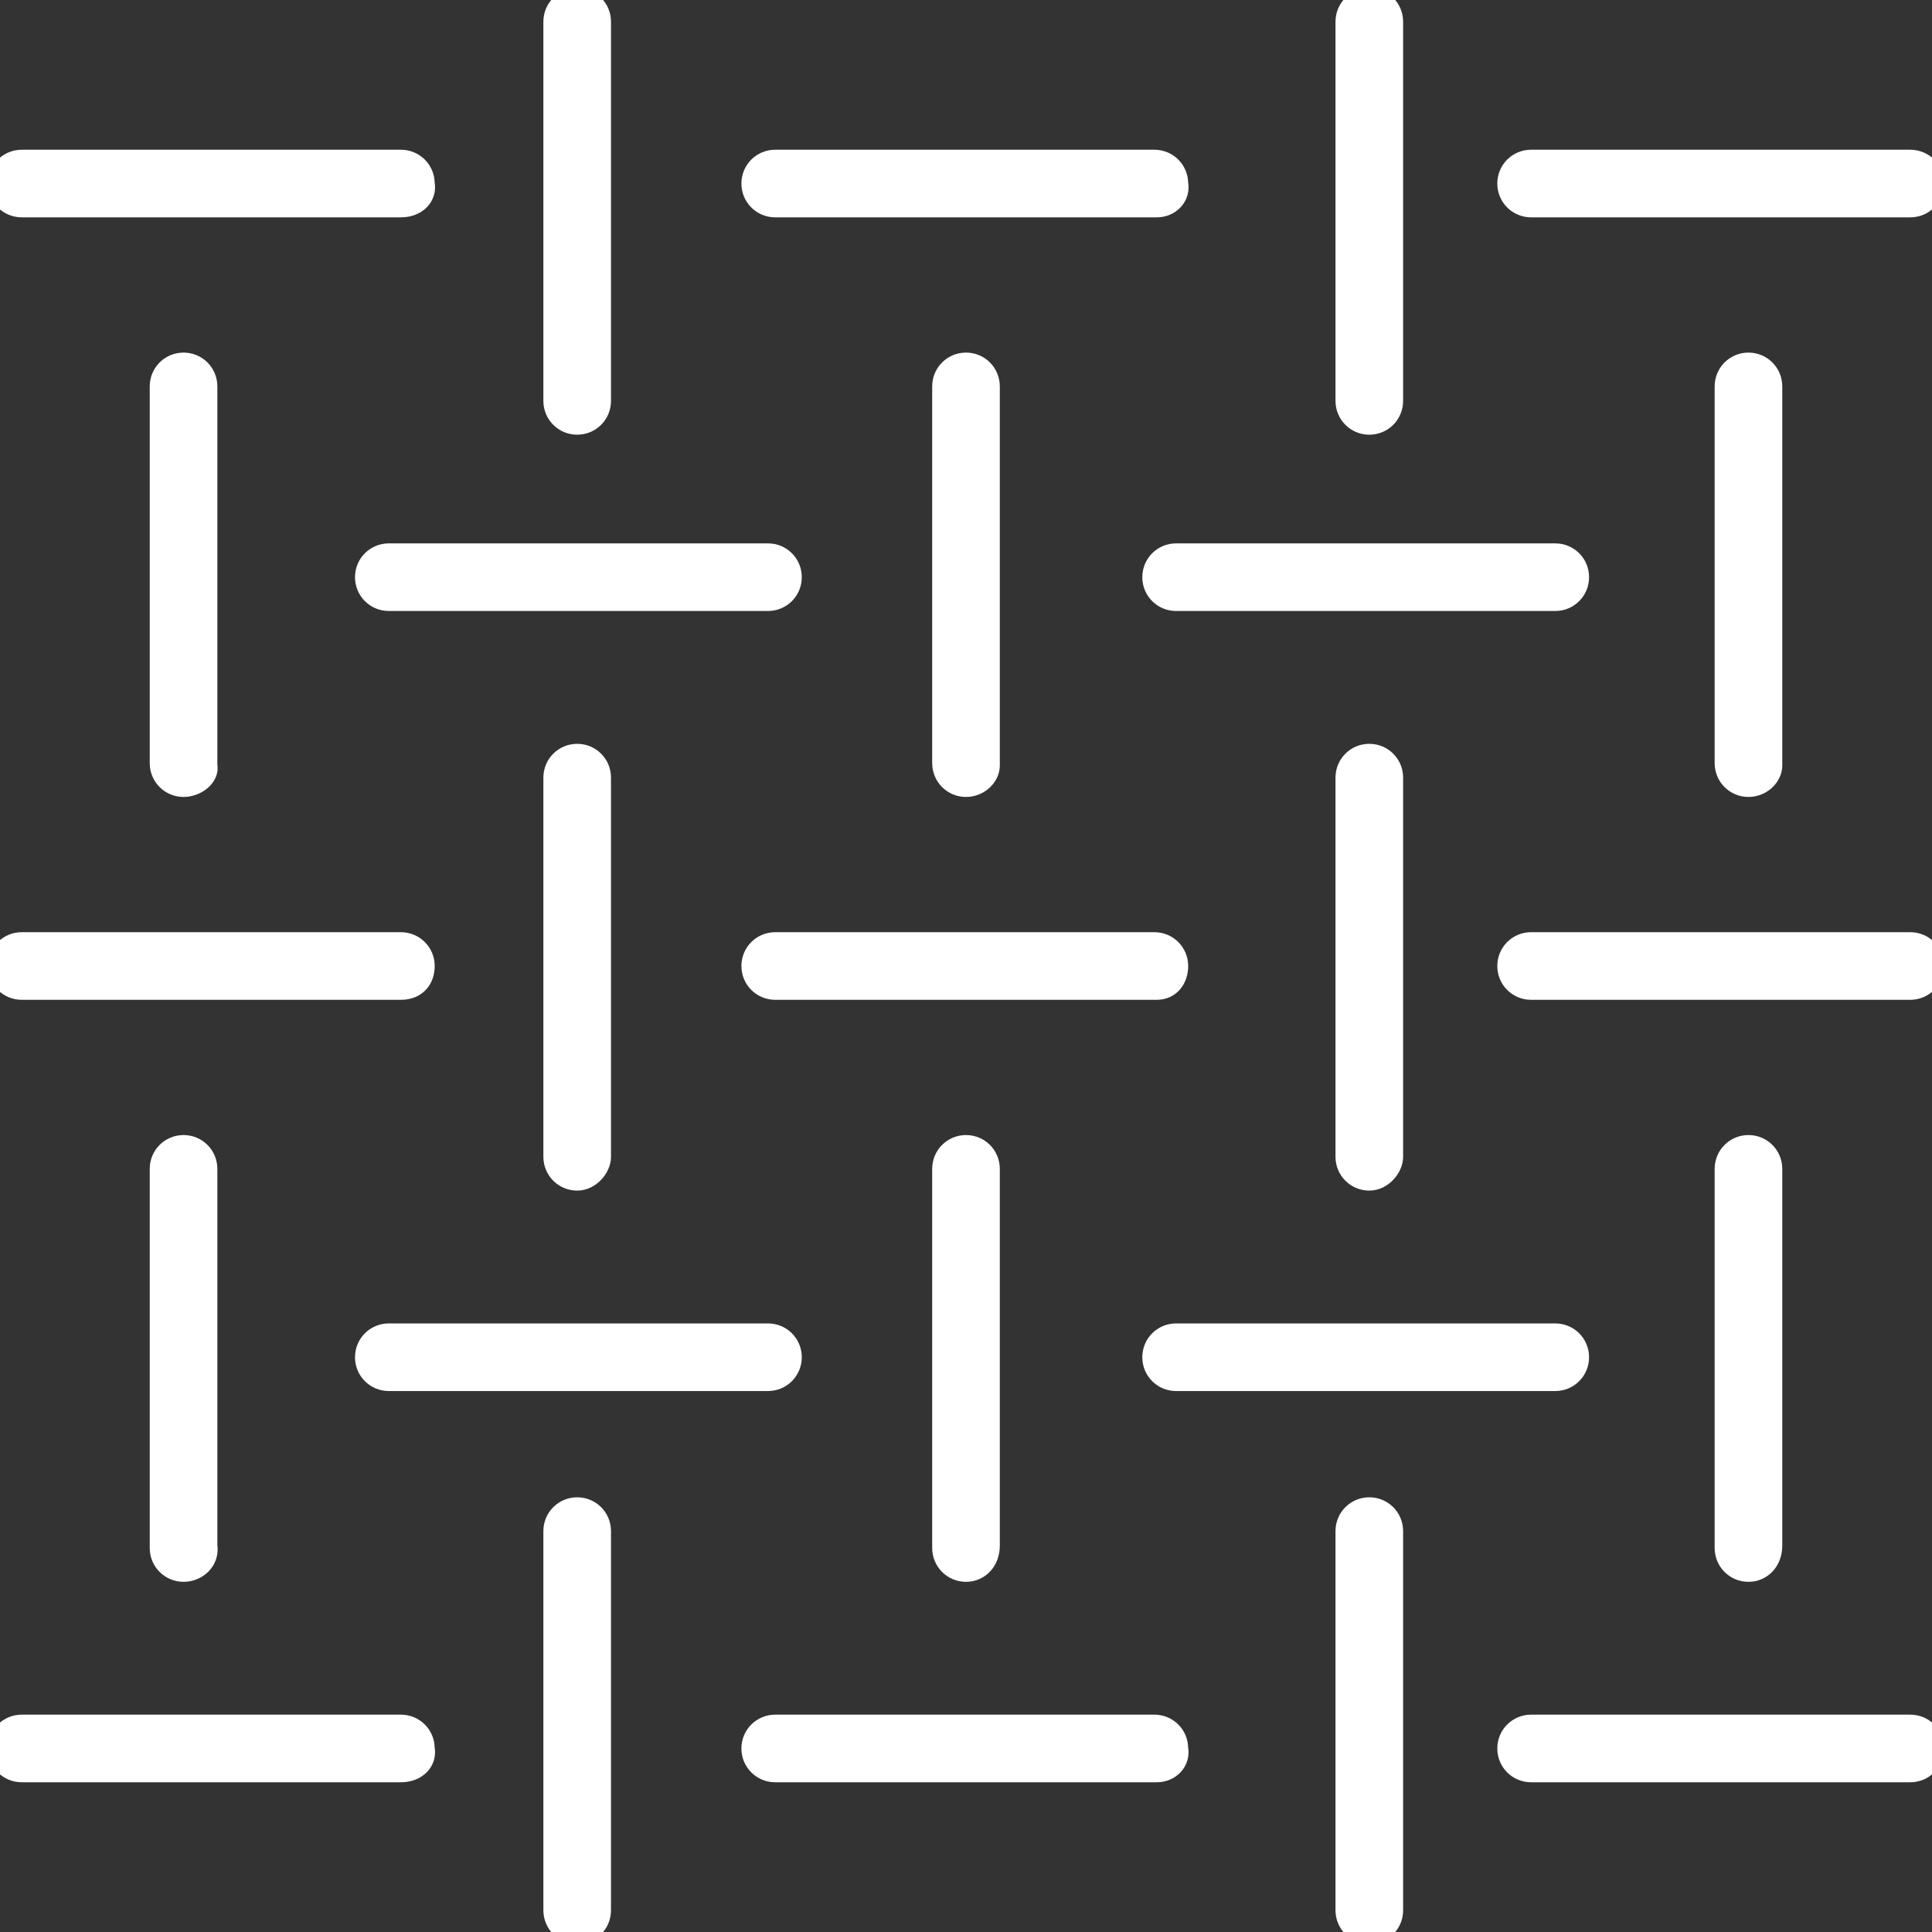
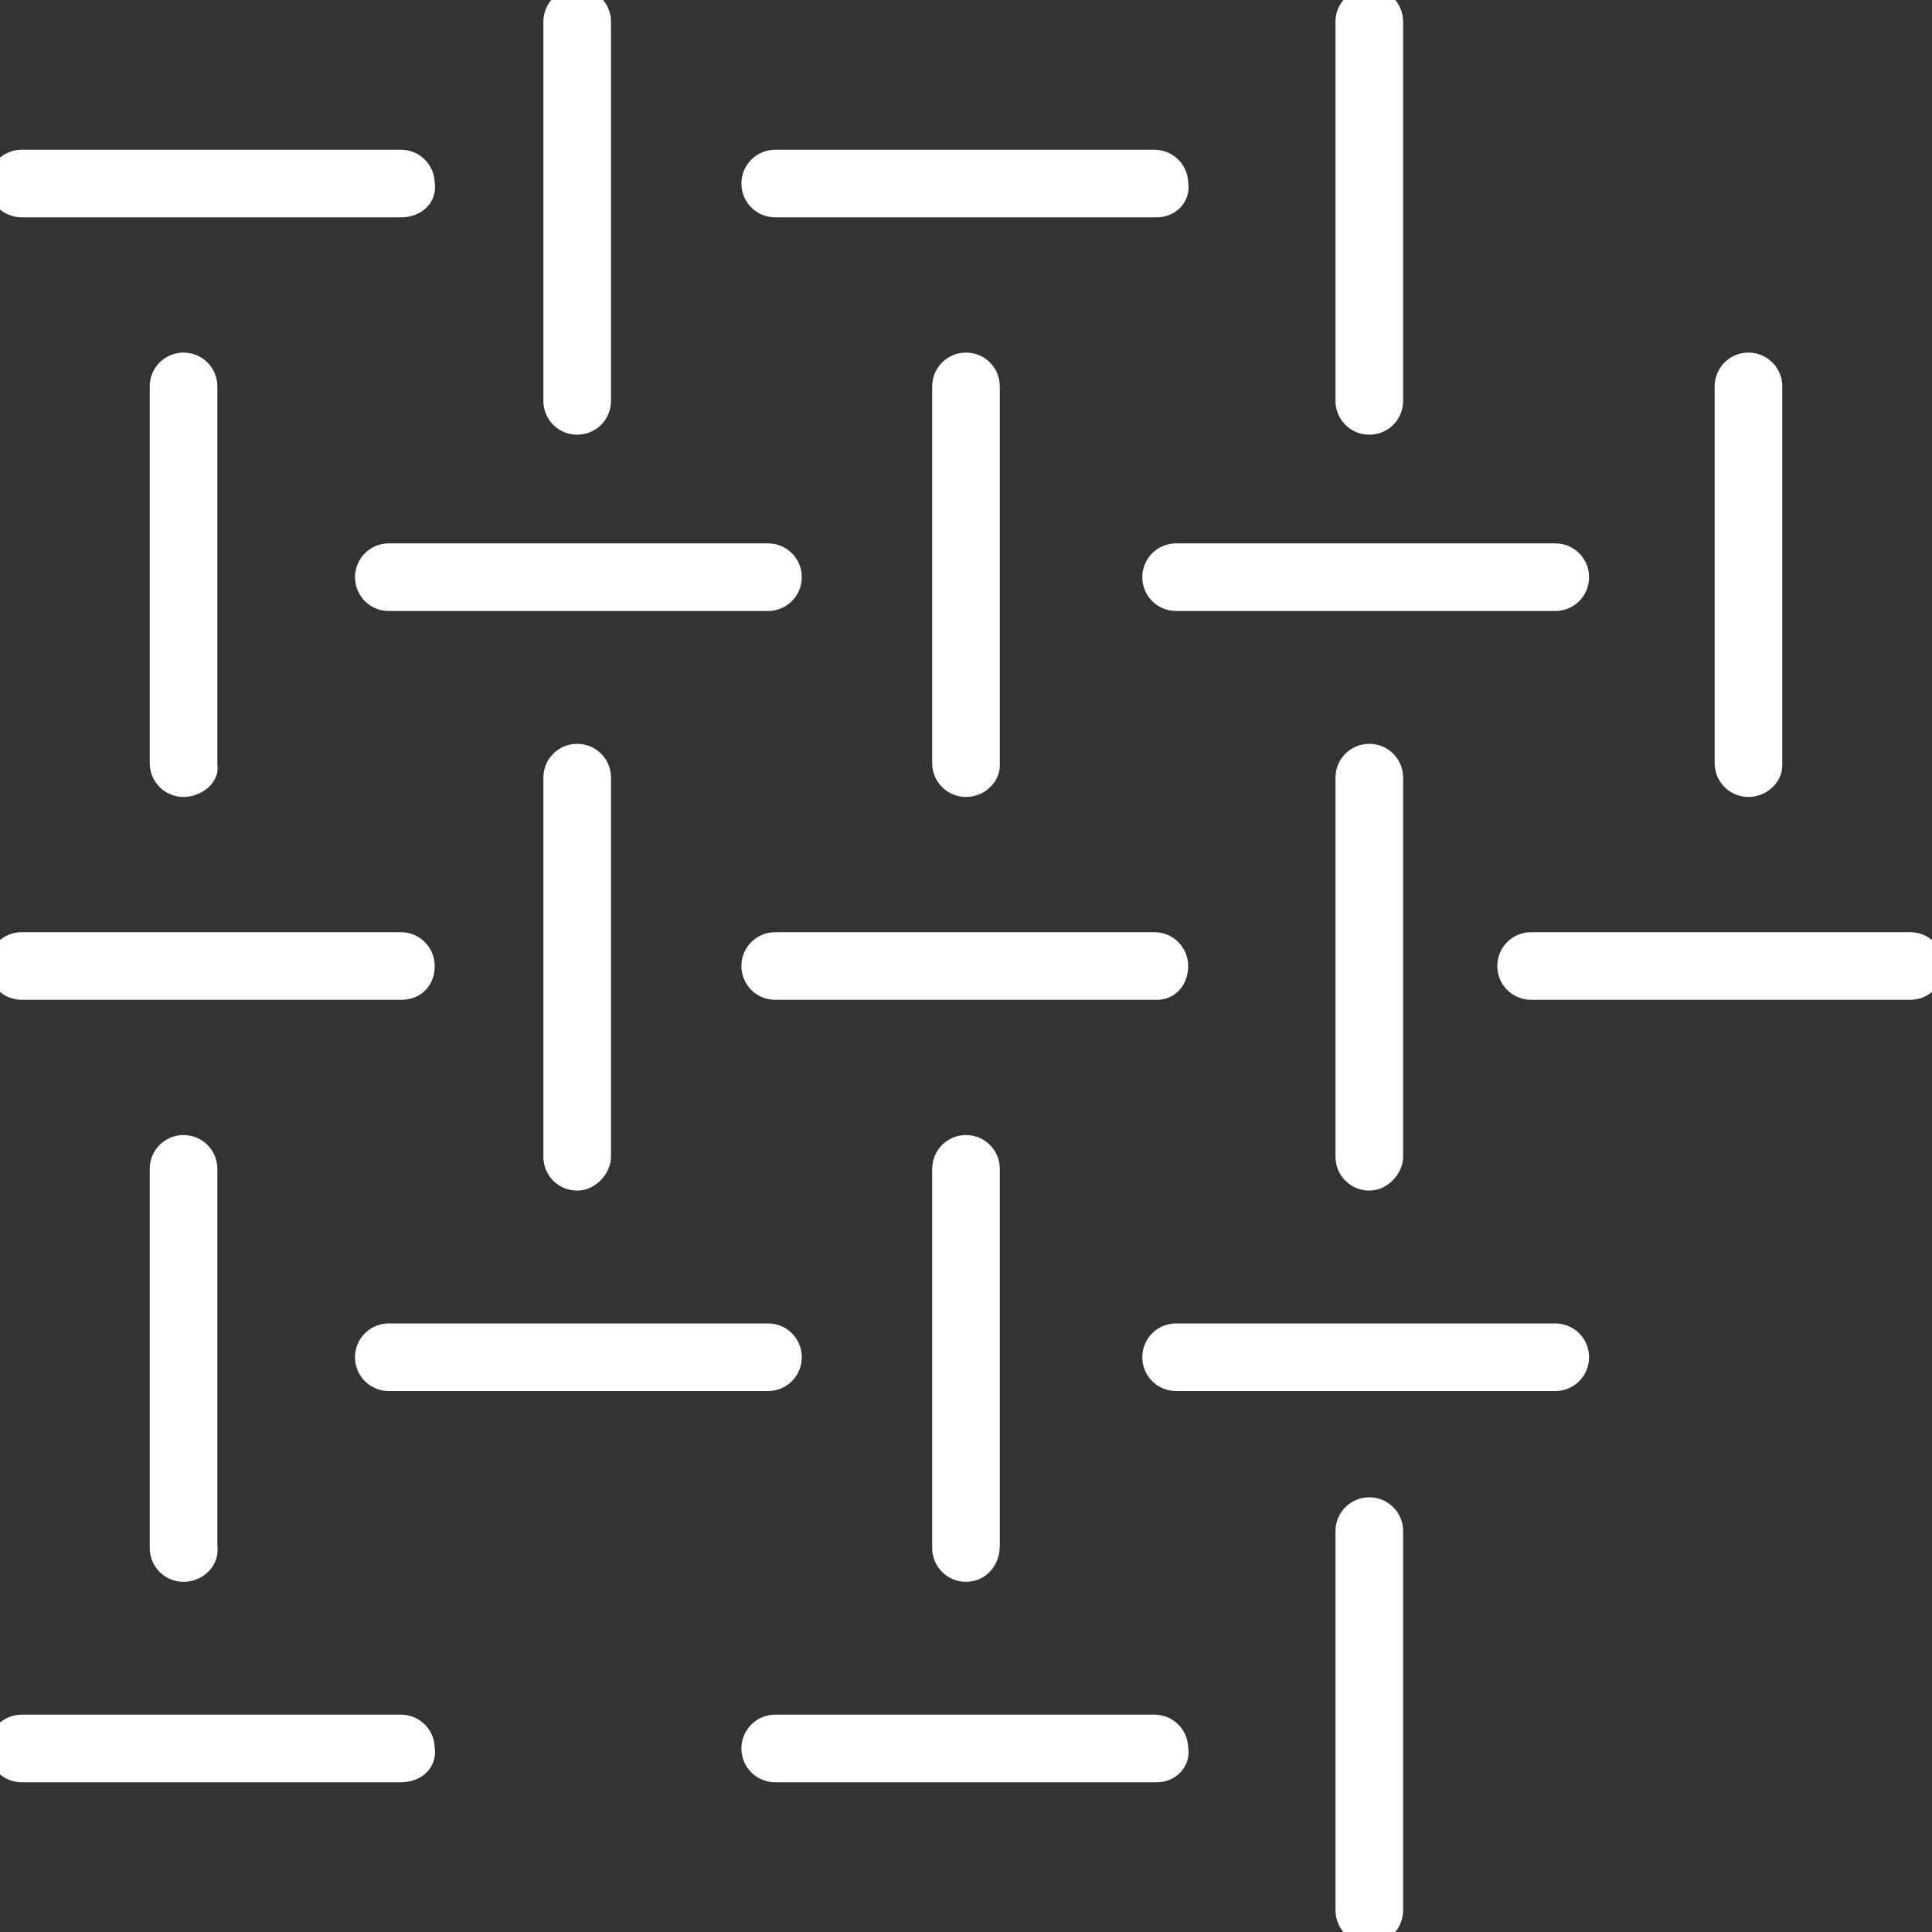
<svg xmlns="http://www.w3.org/2000/svg" version="1.1" id="Livello_1" x="0px" y="0px" viewBox="0 0 80 80" style="enable-background:new 0 0 80 80;" xml:space="preserve">
  <rect x="0" y="0" width="80" height="80" fill="#333333" stroke="none" />
  <style type="text/css">
	.st0{fill:#FFFFFF;stroke:#FFFFFF;stroke-miterlimit:10;}
</style>
  <g>
    <path class="st0" d="M16.6,8.5H0.9C0.4,8.5,0,8.1,0,7.6c0-0.5,0.4-0.9,0.9-0.9h15.7c0.5,0,0.9,0.4,0.9,0.9   C17.6,8.1,17.2,8.5,16.6,8.5z" />
    <path class="st0" d="M31.8,24.8H16.1c-0.5,0-0.9-0.4-0.9-0.9c0-0.5,0.4-0.9,0.9-0.9h15.7c0.5,0,0.9,0.4,0.9,0.9   C32.7,24.4,32.3,24.8,31.8,24.8z" />
    <path class="st0" d="M64.4,24.8H48.7c-0.5,0-0.9-0.4-0.9-0.9c0-0.5,0.4-0.9,0.9-0.9h15.7c0.5,0,0.9,0.4,0.9,0.9   C65.3,24.4,64.9,24.8,64.4,24.8z" />
    <path class="st0" d="M31.8,57.1H16.1c-0.5,0-0.9-0.4-0.9-0.9s0.4-0.9,0.9-0.9h15.7c0.5,0,0.9,0.4,0.9,0.9S32.3,57.1,31.8,57.1z" />
    <path class="st0" d="M64.4,57.1H48.7c-0.5,0-0.9-0.4-0.9-0.9s0.4-0.9,0.9-0.9h15.7c0.5,0,0.9,0.4,0.9,0.9S64.9,57.1,64.4,57.1z" />
    <path class="st0" d="M23.9,17.5c-0.5,0-0.9-0.4-0.9-0.9V0.9C23,0.4,23.4,0,23.9,0c0.5,0,0.9,0.4,0.9,0.9v15.7   C24.8,17.1,24.4,17.5,23.9,17.5z" />
    <path class="st0" d="M7.6,32.5c-0.5,0-0.9-0.4-0.9-0.9V16c0-0.5,0.4-0.9,0.9-0.9c0.5,0,0.9,0.4,0.9,0.9v15.7   C8.6,32.1,8.1,32.5,7.6,32.5z" />
    <path class="st0" d="M40,32.5c-0.5,0-0.9-0.4-0.9-0.9V16c0-0.5,0.4-0.9,0.9-0.9c0.5,0,0.9,0.4,0.9,0.9v15.7   C40.9,32.1,40.5,32.5,40,32.5z" />
    <path class="st0" d="M72.4,32.5c-0.5,0-0.9-0.4-0.9-0.9V16c0-0.5,0.4-0.9,0.9-0.9c0.5,0,0.9,0.4,0.9,0.9v15.7   C73.3,32.1,72.9,32.5,72.4,32.5z" />
    <path class="st0" d="M7.6,65c-0.5,0-0.9-0.4-0.9-0.9V48.4c0-0.5,0.4-0.9,0.9-0.9c0.5,0,0.9,0.4,0.9,0.9V64C8.6,64.6,8.1,65,7.6,65z   " />
    <path class="st0" d="M40,65c-0.5,0-0.9-0.4-0.9-0.9V48.4c0-0.5,0.4-0.9,0.9-0.9c0.5,0,0.9,0.4,0.9,0.9V64C40.9,64.6,40.5,65,40,65z   " />
-     <path class="st0" d="M72.4,65c-0.5,0-0.9-0.4-0.9-0.9V48.4c0-0.5,0.4-0.9,0.9-0.9c0.5,0,0.9,0.4,0.9,0.9V64   C73.3,64.6,72.9,65,72.4,65z" />
    <path class="st0" d="M56.7,17.5c-0.5,0-0.9-0.4-0.9-0.9V0.9c0-0.5,0.4-0.9,0.9-0.9s0.9,0.4,0.9,0.9v15.7   C57.6,17.1,57.2,17.5,56.7,17.5z" />
    <path class="st0" d="M23.9,48.8c-0.5,0-0.9-0.4-0.9-0.9V32.2c0-0.5,0.4-0.9,0.9-0.9c0.5,0,0.9,0.4,0.9,0.9v15.7   C24.8,48.3,24.4,48.8,23.9,48.8z" />
    <path class="st0" d="M56.7,48.8c-0.5,0-0.9-0.4-0.9-0.9V32.2c0-0.5,0.4-0.9,0.9-0.9s0.9,0.4,0.9,0.9v15.7   C57.6,48.3,57.2,48.8,56.7,48.8z" />
-     <path class="st0" d="M23.9,80c-0.5,0-0.9-0.4-0.9-0.9V63.4c0-0.5,0.4-0.9,0.9-0.9c0.5,0,0.9,0.4,0.9,0.9v15.7   C24.8,79.6,24.4,80,23.9,80z" />
    <path class="st0" d="M56.7,80c-0.5,0-0.9-0.4-0.9-0.9V63.4c0-0.5,0.4-0.9,0.9-0.9s0.9,0.4,0.9,0.9v15.7C57.6,79.6,57.2,80,56.7,80z   " />
    <path class="st0" d="M47.9,8.5H32.1c-0.5,0-0.9-0.4-0.9-0.9c0-0.5,0.4-0.9,0.9-0.9h15.7c0.5,0,0.9,0.4,0.9,0.9   C48.8,8.1,48.4,8.5,47.9,8.5z" />
-     <path class="st0" d="M79.1,8.5H63.4c-0.5,0-0.9-0.4-0.9-0.9c0-0.5,0.4-0.9,0.9-0.9h15.7c0.5,0,0.9,0.4,0.9,0.9   C80,8.1,79.6,8.5,79.1,8.5z" />
    <path class="st0" d="M16.6,40.9H0.9C0.4,40.9,0,40.5,0,40s0.4-0.9,0.9-0.9h15.7c0.5,0,0.9,0.4,0.9,0.9S17.2,40.9,16.6,40.9z" />
    <path class="st0" d="M47.9,40.9H32.1c-0.5,0-0.9-0.4-0.9-0.9s0.4-0.9,0.9-0.9h15.7c0.5,0,0.9,0.4,0.9,0.9S48.4,40.9,47.9,40.9z" />
    <path class="st0" d="M79.1,40.9H63.4c-0.5,0-0.9-0.4-0.9-0.9s0.4-0.9,0.9-0.9h15.7c0.5,0,0.9,0.4,0.9,0.9S79.6,40.9,79.1,40.9z" />
    <path class="st0" d="M16.6,73.3H0.9c-0.5,0-0.9-0.4-0.9-0.9c0-0.5,0.4-0.9,0.9-0.9h15.7c0.5,0,0.9,0.4,0.9,0.9   C17.6,72.9,17.2,73.3,16.6,73.3z" />
    <path class="st0" d="M47.9,73.3H32.1c-0.5,0-0.9-0.4-0.9-0.9c0-0.5,0.4-0.9,0.9-0.9h15.7c0.5,0,0.9,0.4,0.9,0.9   C48.8,72.9,48.4,73.3,47.9,73.3z" />
-     <path class="st0" d="M79.1,73.3H63.4c-0.5,0-0.9-0.4-0.9-0.9c0-0.5,0.4-0.9,0.9-0.9h15.7c0.5,0,0.9,0.4,0.9,0.9   C80,72.9,79.6,73.3,79.1,73.3z" />
  </g>
</svg>